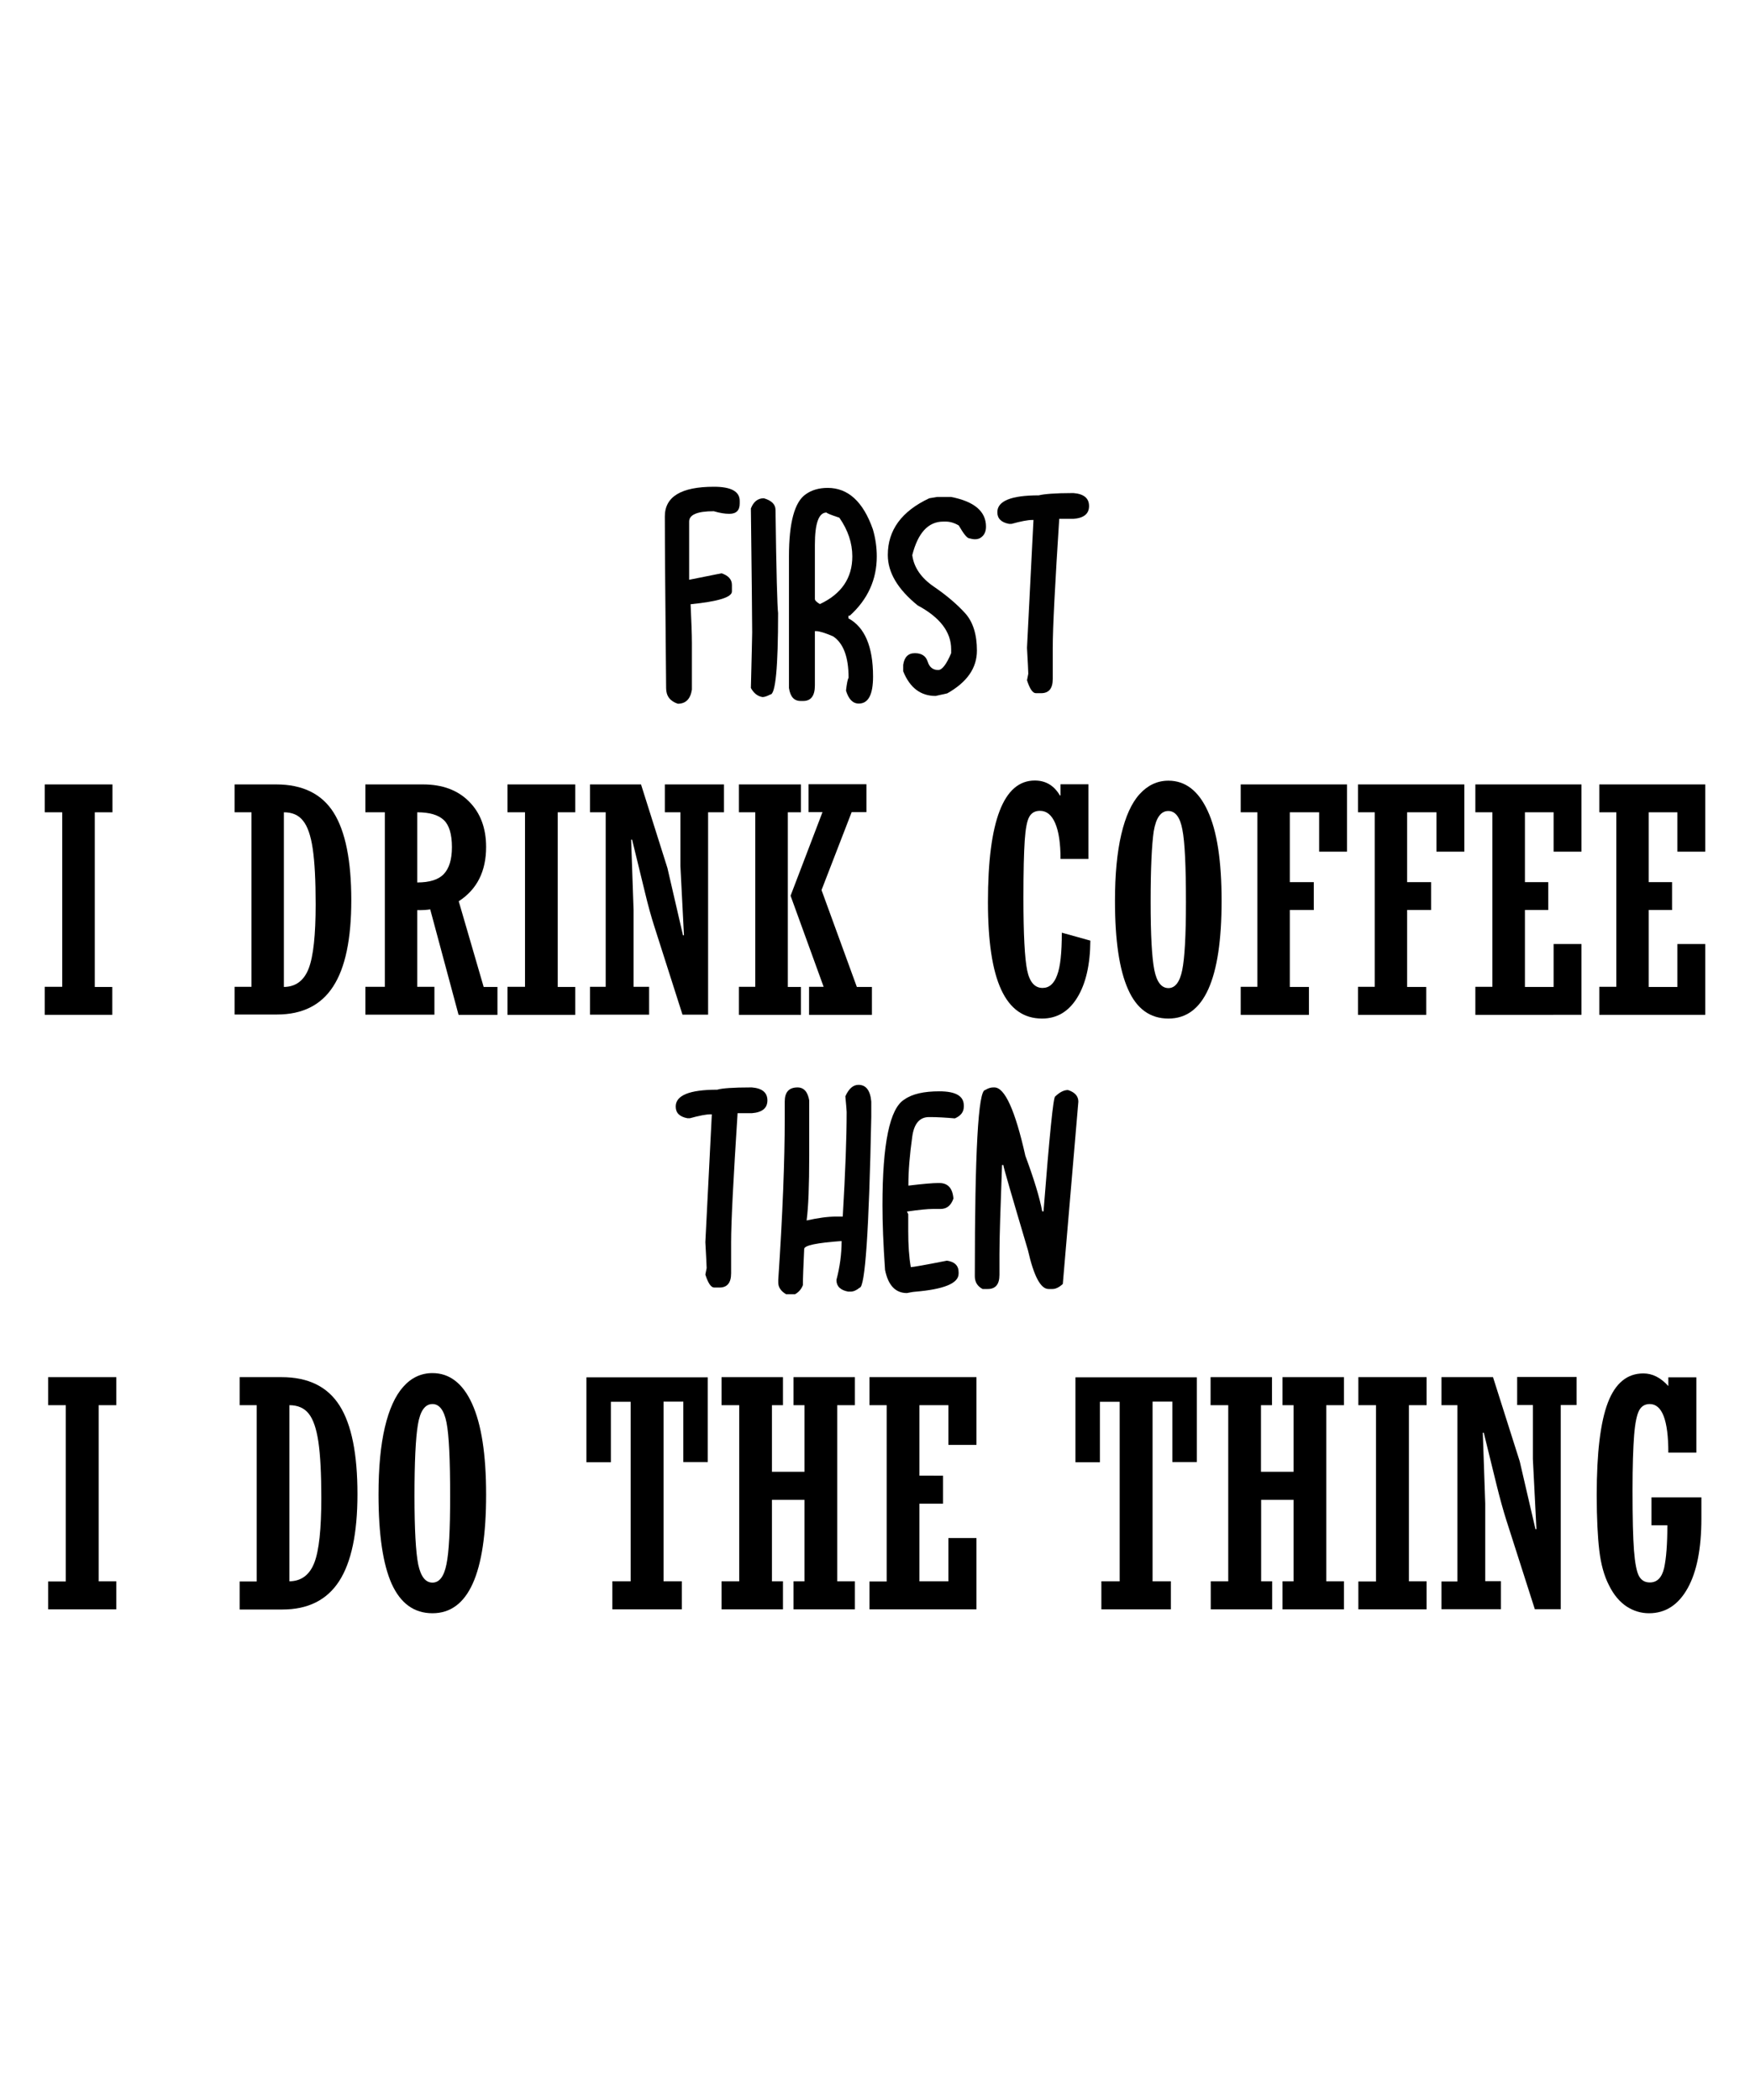
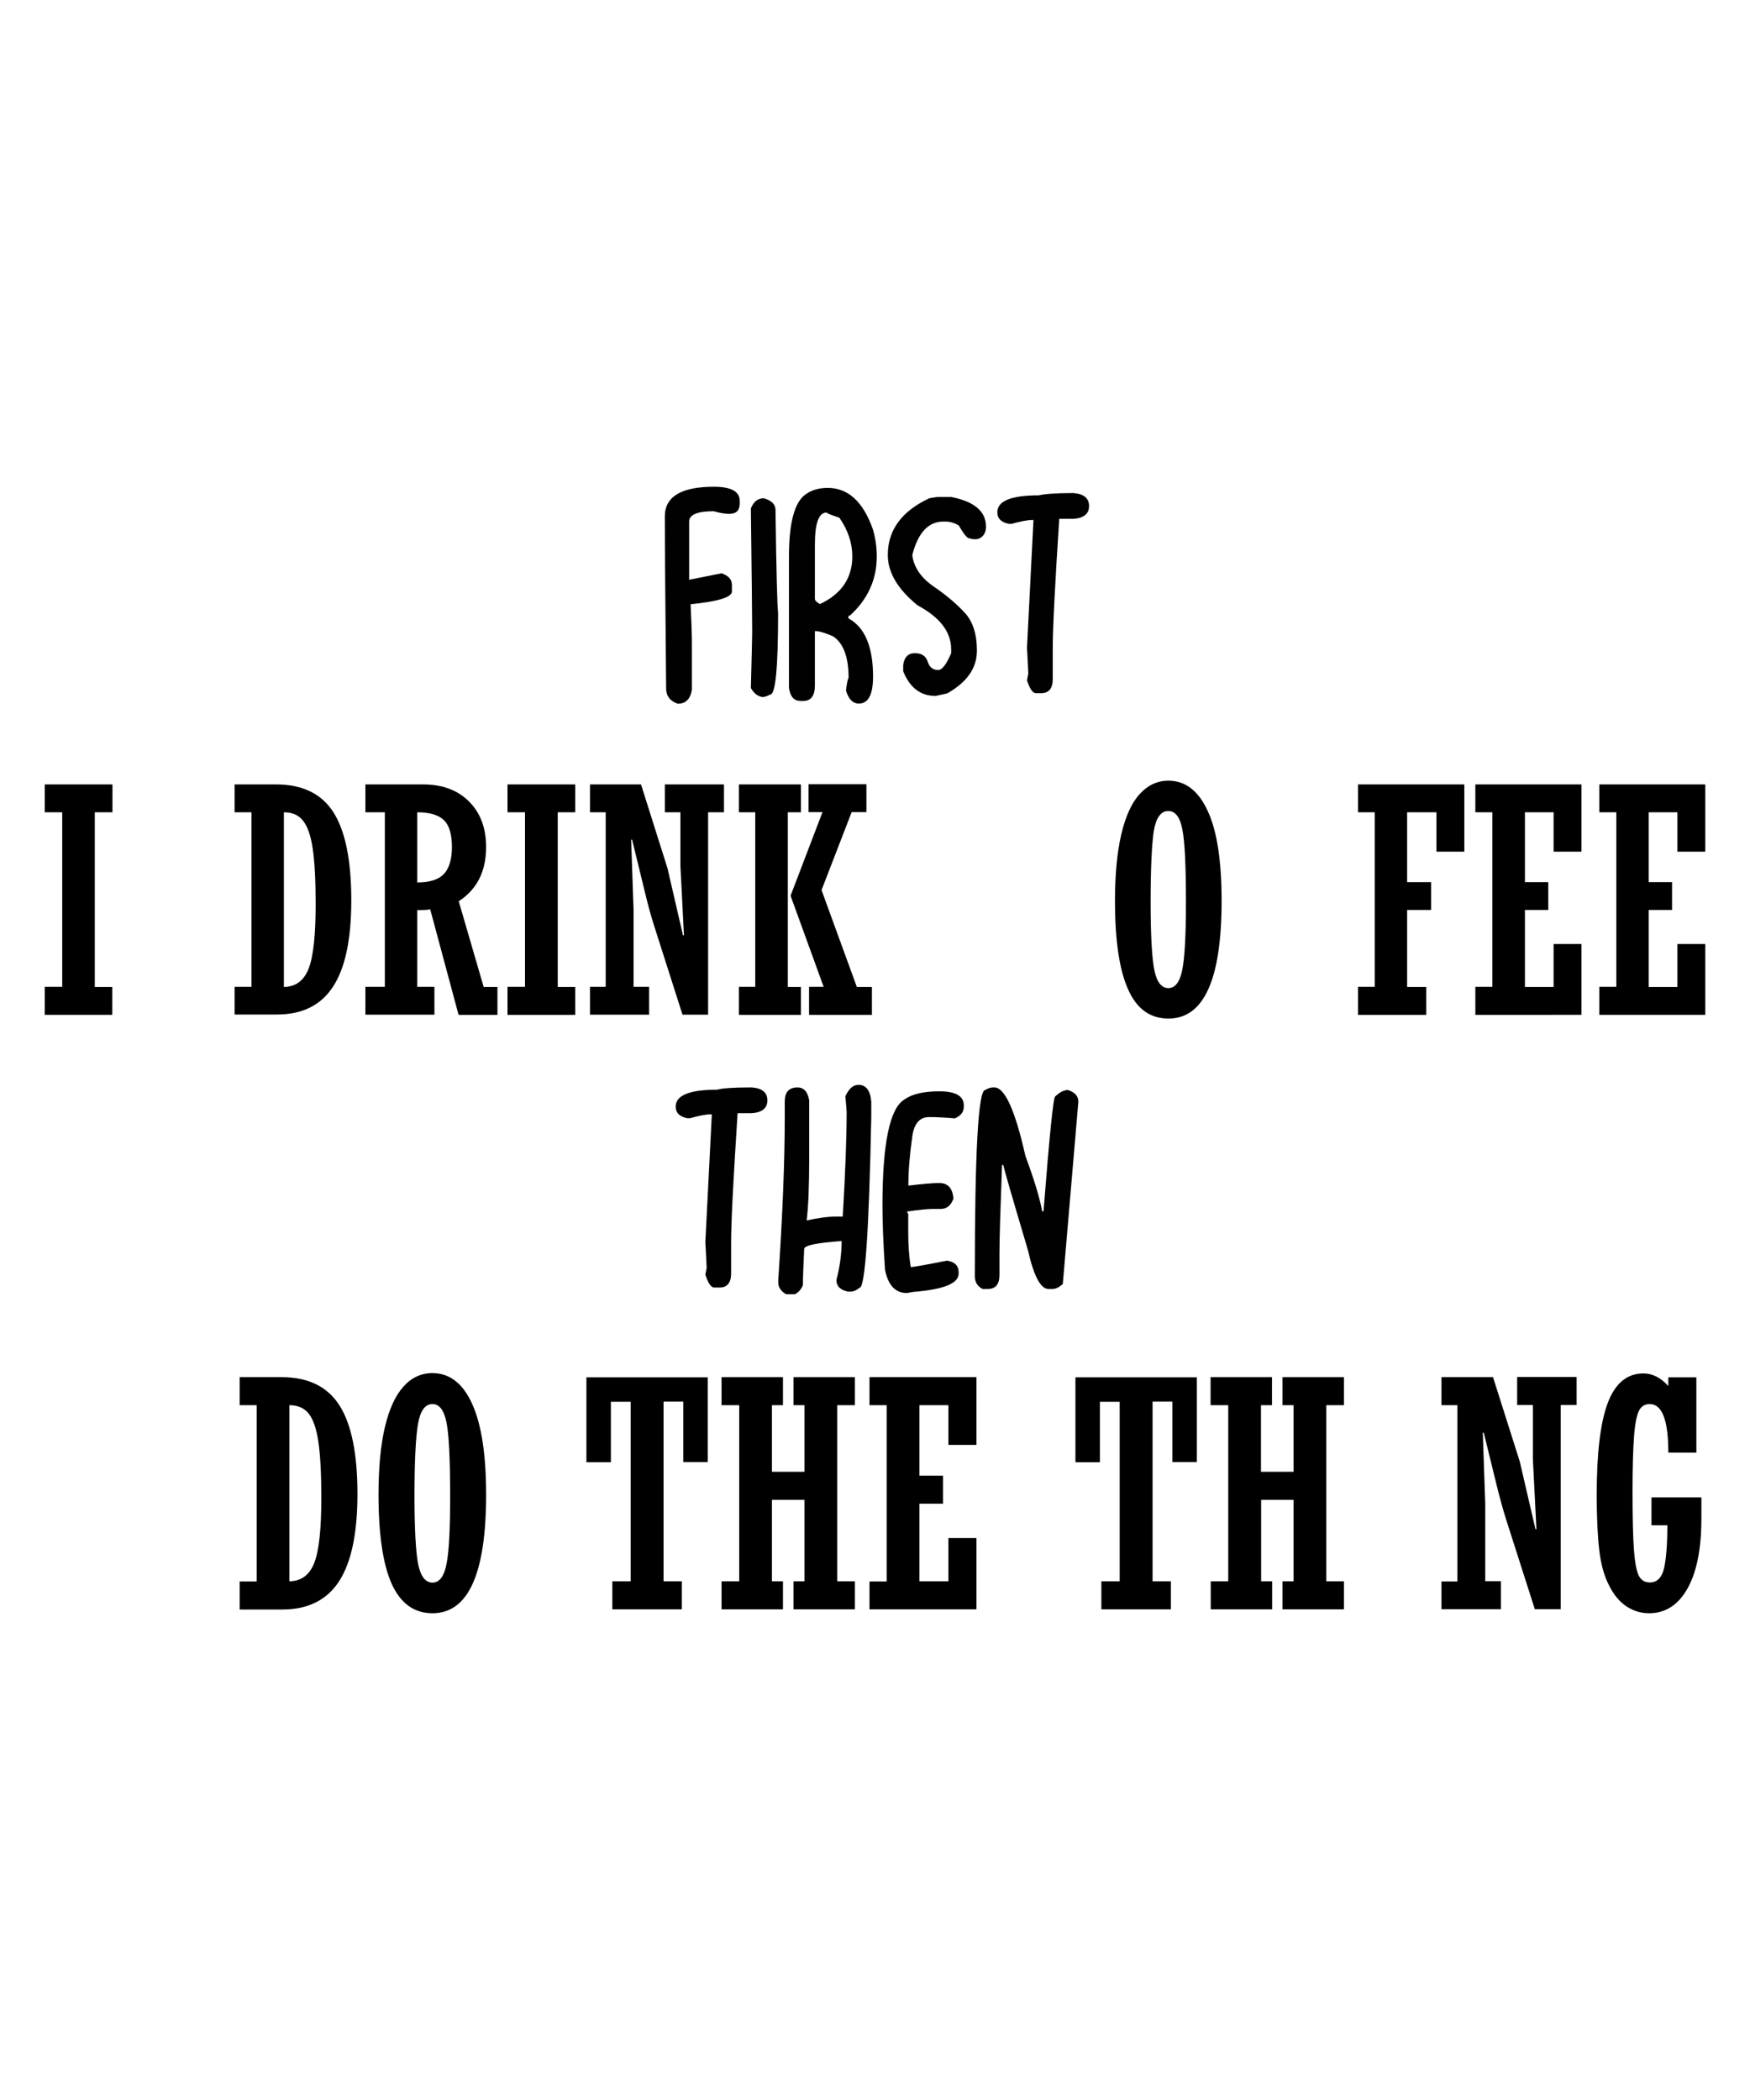
<svg xmlns="http://www.w3.org/2000/svg" version="1.1" id="Layer_1" x="0px" y="0px" viewBox="0 0 1080 1296" enable-background="new 0 0 1080 1296" xml:space="preserve">
  <g>
    <g>
-       <path d="M29.7,993.3v-17.3h10.9V867.2H29.7v-17.3h42.1v17.3H60.9v108.7h10.9v17.3H29.7z" />
      <path d="M147.9,993.3v-17.3h10.5V867.2h-10.5v-17.3h25.9c16.5,0,28.4,5.9,35.8,17.6c7.4,11.7,11,29.9,11,54.6    c0,24.2-3.8,42.1-11.3,53.7c-7.5,11.6-19.2,17.5-35,17.5H147.9z M178.6,867.2v108.7c7.4-0.1,12.5-4,15.4-11.5    c2.9-7.5,4.3-20.9,4.3-39.9c0-14.9-0.6-26.4-1.8-34.6c-1.2-8.2-3.2-14-6-17.5C187.8,869,183.8,867.2,178.6,867.2z" />
      <path d="M300,922.4c0,48.8-11,73.2-33.1,73.2c-11.4,0-19.7-6.1-25.2-18.2c-5.4-12.1-8.1-30.5-8.1-55.1c0-16.5,1.3-30.3,3.9-41.4    c2.6-11.1,6.4-19.5,11.4-25.1c5-5.6,11-8.4,18-8.4c10.5,0,18.7,6.3,24.4,18.8C297.1,878.9,300,897.5,300,922.4z M255.8,923.2    c0,20.7,0.8,34.8,2.3,42.3c1.6,7.5,4.5,11.2,8.8,11.2c4.2,0,7.1-3.7,8.6-11.2c1.6-7.5,2.3-21.5,2.3-42.1c0-22.5-0.7-37.6-2.2-45.3    c-1.5-7.7-4.4-11.6-8.7-11.6c-4.6,0-7.6,4.2-9,12.7C256.5,887.6,255.8,902.3,255.8,923.2z" />
      <path d="M436.8,849.9v52.4h-15.1v-37.3h-12.2v110.9h11.3v17.3h-42.9v-17.3h11.3V865.1H377v37.3h-15.1v-52.4H436.8z" />
      <path d="M476.4,925.6v50.3h6.8v17.3h-37.9v-17.3h10.9V867.2h-10.9v-17.3h37.9v17.3h-6.8v41.1h20.1v-41.1h-6.8v-17.3h37.9v17.3    h-10.9v108.7h10.9v17.3h-37.9v-17.3h6.8v-50.3H476.4z" />
      <path d="M536.6,993.3v-17.3h10.6V867.2h-10.6v-17.3h66v41.8h-17.3v-24.5h-17.9v43.5H582V928h-14.6v47.9h17.9v-26.7h17.3v44H536.6z    " />
      <path d="M738.6,849.9v52.4h-15.1v-37.3h-12.2v110.9h11.3v17.3h-42.9v-17.3h11.3V865.1h-12.2v37.3h-15.1v-52.4H738.6z" />
      <path d="M778.3,925.6v50.3h6.8v17.3h-37.9v-17.3H758V867.2h-10.9v-17.3H785v17.3h-6.8v41.1h20.1v-41.1h-6.8v-17.3h37.9v17.3h-10.9    v108.7h10.9v17.3h-37.9v-17.3h6.8v-50.3H778.3z" />
-       <path d="M838.3,993.3v-17.3h10.9V867.2h-10.9v-17.3h42.1v17.3h-10.9v108.7h10.9v17.3H838.3z" />
      <path d="M889.6,993.3v-17.3h9.8V867.2h-9.8v-17.3h31.8l16.5,52l9.7,41.8h0.6l-2.2-43.3v-33.3h-9.7v-17.3H973v17.3h-9.8v126h-16    l-17.6-55c-1.9-6-3.9-13.2-6-21.7l-7.9-32.2h-0.6l1.5,43.7v47.9h9.7v17.3H889.6z" />
      <path d="M1019.2,941.4v-17.3h30.8v13c0,18.5-2.8,32.9-8.5,43.1c-5.7,10.2-13.6,15.4-23.8,15.4c-5,0-9.6-1.4-13.9-4.2    c-4.2-2.8-7.9-7.1-10.8-13c-3-5.8-5-13-6-21.5c-1-8.5-1.6-19.9-1.6-34.3c0-26,2.3-45,6.9-57c4.6-12,11.9-18,21.9-18    c5.6,0,10.7,2.6,15.4,7.8v-5.4h17.3v46.5h-17.3c0-20-3.8-30-11.5-30c-2.9,0-5.1,1.3-6.5,3.9c-1.4,2.6-2.5,7.7-3.1,15.2    c-0.6,7.5-1,19-1,34.4c0,16.8,0.3,29.1,0.9,36.8c0.6,7.7,1.6,13,3,15.7c1.5,2.8,3.7,4.1,6.8,4.1c4.5,0,7.4-3,8.8-8.9    c1.3-5.9,2-14.7,2-26.4H1019.2z" />
    </g>
    <g>
      <g>
        <path fill="#010101" d="M440.6,300.4c10.6,0,15.9,2.9,15.9,8.7v1.6c0,4.3-2.1,6.4-6.4,6.4c-2.7,0-5.9-0.5-9.6-1.6     c-10.1,0-15.2,2.1-15.2,6.4v35.9l20-4c4.2,1.4,6.4,3.8,6.4,7.2v4c0,3.6-8.5,6.2-25.5,7.9c0.5,10.7,0.8,18.6,0.8,23.9v28.8     c-0.9,5.8-3.8,8.7-8.7,8.7c-4.8-1.6-7.2-4.8-7.2-9.6c-0.5-53.2-0.8-88.5-0.8-106C410.3,306.5,420.4,300.4,440.6,300.4z" />
        <path fill="#010101" d="M471.4,307.5c4.8,1.4,7.2,3.8,7.2,7.2c0.5,38.6,1.1,59.9,1.6,63.7c0,33.5-1.6,50.2-4.8,50.2     c-2.1,1.1-3.7,1.6-4.8,1.6c-3.1-0.5-5.4-2.4-7.2-5.6c0.5-20.5,0.8-31.9,0.8-34.3c0-8.5-0.3-34-0.8-76.5     C465,309.7,467.6,307.5,471.4,307.5z" />
        <path fill="#010101" d="M510.8,301.1c12.6,0,21.9,8.5,27.9,25.6c1.6,5.5,2.4,11.1,2.4,16.7c0,14.3-5.6,26.6-16.7,36.6h-0.8v1.6     c10.1,5.5,15.2,17.5,15.2,35.9c0,11.2-2.9,16.7-8.8,16.7c-3.7,0-6.3-2.7-7.9-8c0.5-4.3,1-7,1.6-7.9c0-12.8-3.2-21.4-9.6-25.6     c-4.9-2.1-8.4-3.2-10.4-3.2h-0.8v33.5c0,6.4-2.4,9.6-7.2,9.6h-1.6c-4.1,0-6.4-2.7-7.2-8v-81.3c0-20.8,3.5-33.6,10.4-38.3     C500.8,302.5,505.3,301.1,510.8,301.1z M502.9,336.2v33.5c0,0.8,1,1.9,3.1,3.1c13.3-6.2,20-16.1,20-29.4c0-8.3-2.7-16.3-8-23.9     c-5.2-1.7-7.8-2.8-7.9-3.2C505.3,316.3,502.9,322.9,502.9,336.2z" />
        <path fill="#010101" d="M578.3,306.7h8.7c14.3,2.8,21.5,8.9,21.5,18.3c0,2.8-0.9,5-2.7,6.4c-1,0.9-2.4,1.4-4,1.4     c-1.1,0-2.3-0.2-3.7-0.6c-1.3-0.1-3.4-2.7-6.4-7.9c-2.7-1.6-5.4-2.4-8-2.4h-1.6c-9.2,0-15.6,6.9-19.1,20.7     c1,7.6,5.5,14.1,13.4,19.5c7.9,5.4,14.3,10.9,19.2,16.3s7.3,13.2,7.3,23.1c0,10.8-6.1,19.5-18.3,26.4l-7.2,1.6     c-9.3,0-15.9-5.1-20-15.2v-4c0.7-4.8,3.1-7.2,7.2-7.2c4.1,0,6.8,1.7,7.9,5.2c1.1,3.5,3.3,5.2,6.5,5.2c2.4,0,5.1-3.5,8-10.4v-2.4     c0-10.7-6.9-19.7-20.7-27.1c-12.3-10-18.4-20.3-18.4-31.1c0-15.3,8.5-27,25.6-35L578.3,306.7z" />
        <path fill="#010101" d="M661.7,304.3h0.8c6.4,0.5,9.6,3.2,9.6,8c0,4.8-3.2,7.4-9.6,7.9h-8.8c-2.6,40.5-4,67.1-4,79.7v19.1     c0,5.9-2.4,8.8-7.2,8.8h-3.2c-2,0-3.8-2.7-5.5-8l0.8-4c0-1.5-0.3-6.8-0.8-16l4-78.9H637c-2.7,0-6.9,0.8-12.7,2.4h-1.6     c-4.8-0.9-7.2-3.3-7.2-7.2c0-6.9,8.5-10.4,25.6-10.4C644.2,304.9,651.1,304.3,661.7,304.3z" />
      </g>
    </g>
    <g>
      <path d="M27.6,626.2v-17.2h10.8V501.3H27.6v-17.2h41.8v17.2H58.5v107.8h10.8v17.2H27.6z" />
      <path d="M144.8,626.2v-17.2h10.4V501.3h-10.4v-17.2h25.6c16.3,0,28.2,5.8,35.5,17.4c7.3,11.6,10.9,29.7,10.9,54.1    c0,23.9-3.7,41.7-11.2,53.2c-7.4,11.5-19,17.3-34.6,17.3H144.8z M175.2,501.3v107.8c7.3-0.1,12.4-3.9,15.3-11.4    c2.9-7.5,4.3-20.7,4.3-39.6c0-14.8-0.6-26.2-1.8-34.3c-1.2-8.1-3.2-13.9-6-17.3C184.3,503,180.3,501.3,175.2,501.3z" />
      <path d="M257.5,561.7v47.3h10.6v17.2h-42.6v-17.2h12V501.3h-12v-17.2H261c12,0,21.5,3.5,28.5,10.6c7,7,10.5,16.4,10.5,28    c0,15-5.6,26.2-16.9,33.5l15.4,52.9h8.5v17.2h-24l-17.5-65.1C263.4,561.6,260.7,561.7,257.5,561.7z M257.5,501.3v43.3    c7.6,0,13.1-1.7,16.4-5.2c3.3-3.5,5-9,5-16.6c0-8-1.7-13.6-5-16.7C270.5,502.9,265.1,501.3,257.5,501.3z" />
      <path d="M313.2,626.2v-17.2H324V501.3h-10.8v-17.2h41.8v17.2h-10.8v107.8h10.8v17.2H313.2z" />
      <path d="M364.1,626.2v-17.2h9.7V501.3h-9.7v-17.2h31.5l16.3,51.6l9.6,41.5h0.6l-2.2-42.9v-33h-9.6v-17.2h36.5v17.2H437v124.9    h-15.8l-17.4-54.5c-1.9-5.9-3.9-13.1-5.9-21.5l-7.8-32h-0.6l1.5,43.3v47.5h9.6v17.2H364.1z" />
      <path d="M456,626.2v-17.2h10.1V501.3H456v-17.2h38.3v17.2h-8.1v107.8h8.1v17.2H456z M499.3,626.2v-17.2h9l-20.4-56.2l19.7-51.6    h-8.6v-17.2h35.7v17.2h-9.1L507,549.3l21.8,59.8h9.3v17.2H499.3z" />
-       <path d="M655.3,575.6l17.6,4.9c-0.1,14.9-2.8,26.6-8.1,35.2c-5.3,8.6-12.5,12.9-21.7,12.9c-11.3,0-19.7-5.9-25.2-17.8    c-5.5-11.8-8.2-29.9-8.2-54.1c0-50,9.6-75,28.9-75c6.8,0,11.9,3.1,15.5,9.2h0.4v-6.9h17.2v46.1h-17.2c0-9.6-1.1-17-3.3-22.1    c-2.2-5.1-5.3-7.6-9.4-7.6c-3,0-5.2,1.2-6.6,3.7c-1.4,2.5-2.3,7.3-2.8,14.6c-0.5,7.3-0.8,19.1-0.8,35.4c0,22.5,0.8,37.4,2.3,44.7    c1.5,7.3,4.7,10.9,9.5,10.9c4.1,0,7.1-2.6,9-7.9C654.4,596.6,655.3,587.9,655.3,575.6z" />
      <path d="M753.9,556c0,48.4-10.9,72.6-32.8,72.6c-11.3,0-19.6-6-24.9-18c-5.4-12-8.1-30.2-8.1-54.6c0-16.3,1.3-30,3.9-41.1    c2.6-11,6.3-19.3,11.3-24.8c5-5.5,10.9-8.3,17.8-8.3c10.4,0,18.5,6.2,24.2,18.6C751.1,512.8,753.9,531.4,753.9,556z M710.1,556.7    c0,20.6,0.8,34.5,2.3,42c1.5,7.4,4.4,11.1,8.7,11.1c4.1,0,7-3.7,8.5-11.1c1.5-7.4,2.3-21.3,2.3-41.8c0-22.3-0.7-37.3-2.2-44.9    c-1.4-7.6-4.3-11.5-8.7-11.5c-4.6,0-7.6,4.2-9,12.6C710.8,521.5,710.1,536.1,710.1,556.7z" />
-       <path d="M765.7,626.2v-17.2H776V501.3h-10.3v-17.2h65.6v41.5h-17.2v-24.3h-18.1v43.1h14.8v17.2h-14.8v47.5h11.8v17.2H765.7z" />
      <path d="M838.1,626.2v-17.2h10.3V501.3h-10.3v-17.2h65.6v41.5h-17.2v-24.3h-18.1v43.1h14.8v17.2h-14.8v47.5h11.8v17.2H838.1z" />
      <path d="M910.5,626.2v-17.2H921V501.3h-10.5v-17.2H976v41.5h-17.2v-24.3h-17.7v43.1h14.4v17.2h-14.4v47.5h17.7v-26.5H976v43.7    H910.5z" />
      <path d="M987,626.2v-17.2h10.5V501.3H987v-17.2h65.4v41.5h-17.2v-24.3h-17.7v43.1h14.4v17.2h-14.4v47.5h17.7v-26.5h17.2v43.7H987z    " />
    </g>
    <g>
      <g>
        <path fill="#010101" d="M463.2,671.1h0.8c6.4,0.5,9.6,3.2,9.6,8c0,4.8-3.2,7.4-9.6,7.9h-8.8c-2.6,40.5-4,67.1-4,79.7v19.1     c0,5.9-2.4,8.8-7.2,8.8h-3.2c-2,0-3.8-2.7-5.5-8l0.8-4c0-1.5-0.3-6.8-0.8-16l4-78.9h-0.8c-2.7,0-6.9,0.8-12.7,2.4h-1.6     c-4.8-0.9-7.2-3.3-7.2-7.2c0-6.9,8.5-10.4,25.6-10.4C445.6,671.6,452.5,671.1,463.2,671.1z" />
        <path fill="#010101" d="M529.8,669.5c4.6,0,7.3,3.4,7.9,10.3v9.6c-1.4,70.2-3.8,105.3-7.2,105.3c-1.9,1.6-3.8,2.4-5.5,2.4h-1.6     c-4.8-0.9-7.2-3.3-7.2-7.2c2.1-8,3.2-16,3.2-24c-15.4,1.1-23.1,2.7-23.1,4.9c-0.5,10.7-0.8,18.1-0.8,22.3     c-0.9,2.4-2.5,4.3-4.8,5.6h-5.6c-3.2-1.9-4.8-4.3-4.8-7.2v-1.6c2.7-40.4,4-73.6,4-99.7v-10.4c0-5.8,2.6-8.7,7.9-8.7     c3.9,0,6.3,2.7,7.2,8v34.2c0,18.4-0.5,31.7-1.6,39.9c7.1-1.6,13.2-2.4,18.3-2.4h4c1.6-27.3,2.4-48.8,2.4-64.6     c0-0.9-0.3-4.1-0.8-9.6C523.8,671.9,526.5,669.5,529.8,669.5z" />
        <path fill="#010101" d="M579.7,673.5c10.1,0,15.1,2.9,15.1,8.7v0.8c0,3.2-1.8,5.6-5.5,7.2c-5.8-0.5-10.9-0.8-15.2-0.8h-0.8     c-5.7,0-9.2,4-10.3,12c-1.6,11.4-2.4,21.2-2.4,29.5v0.8c9.1-1.1,15.2-1.6,18.3-1.6h0.8c5.3,0,8.2,3.2,8.7,9.6     c-1.5,4.3-4.1,6.4-8,6.4h-4.8c-3.1,0-8.4,0.5-15.9,1.6l0.8,1.6v10.4c0,8.7,0.5,16.2,1.6,22.3c1.2,0,8.7-1.3,22.3-4     c4.8,0.7,7.2,3.1,7.2,7.2v0.8c0,6-9,9.7-27.1,11.2c-0.4,0-2,0.2-4.8,0.8c-7.1,0-11.6-4.8-13.5-14.3c-1.1-15.8-1.6-29-1.6-39.8     c0-38.2,4.5-60,13.6-65.4C563,675.1,570.2,673.5,579.7,673.5z" />
        <path fill="#010101" d="M612.9,671.1h0.8c6.4,0,12.8,14.1,19.1,42.2c5.3,14.3,8.8,25.7,10.4,34.3h0.8c3.7-47.3,6.1-70.9,7.2-70.9     c2.8-2.7,5.4-4,7.9-4c4.3,1.4,6.4,3.8,6.4,7.2l-9.6,112.5c-2.3,2.1-4.4,3.1-6.4,3.1h-2.4c-4.9,0-9.1-8-12.7-23.9     c-10.1-34-15.2-51.6-15.2-52.6h-0.8c-1,27-1.6,45.3-1.6,55v12.8c0,5.8-2.4,8.7-7.2,8.7h-3.2c-3.2-1.7-4.8-4.3-4.8-7.9     c0-76.6,2.1-114.9,6.4-114.9C609.8,671.6,611.4,671.1,612.9,671.1z" />
      </g>
    </g>
  </g>
</svg>